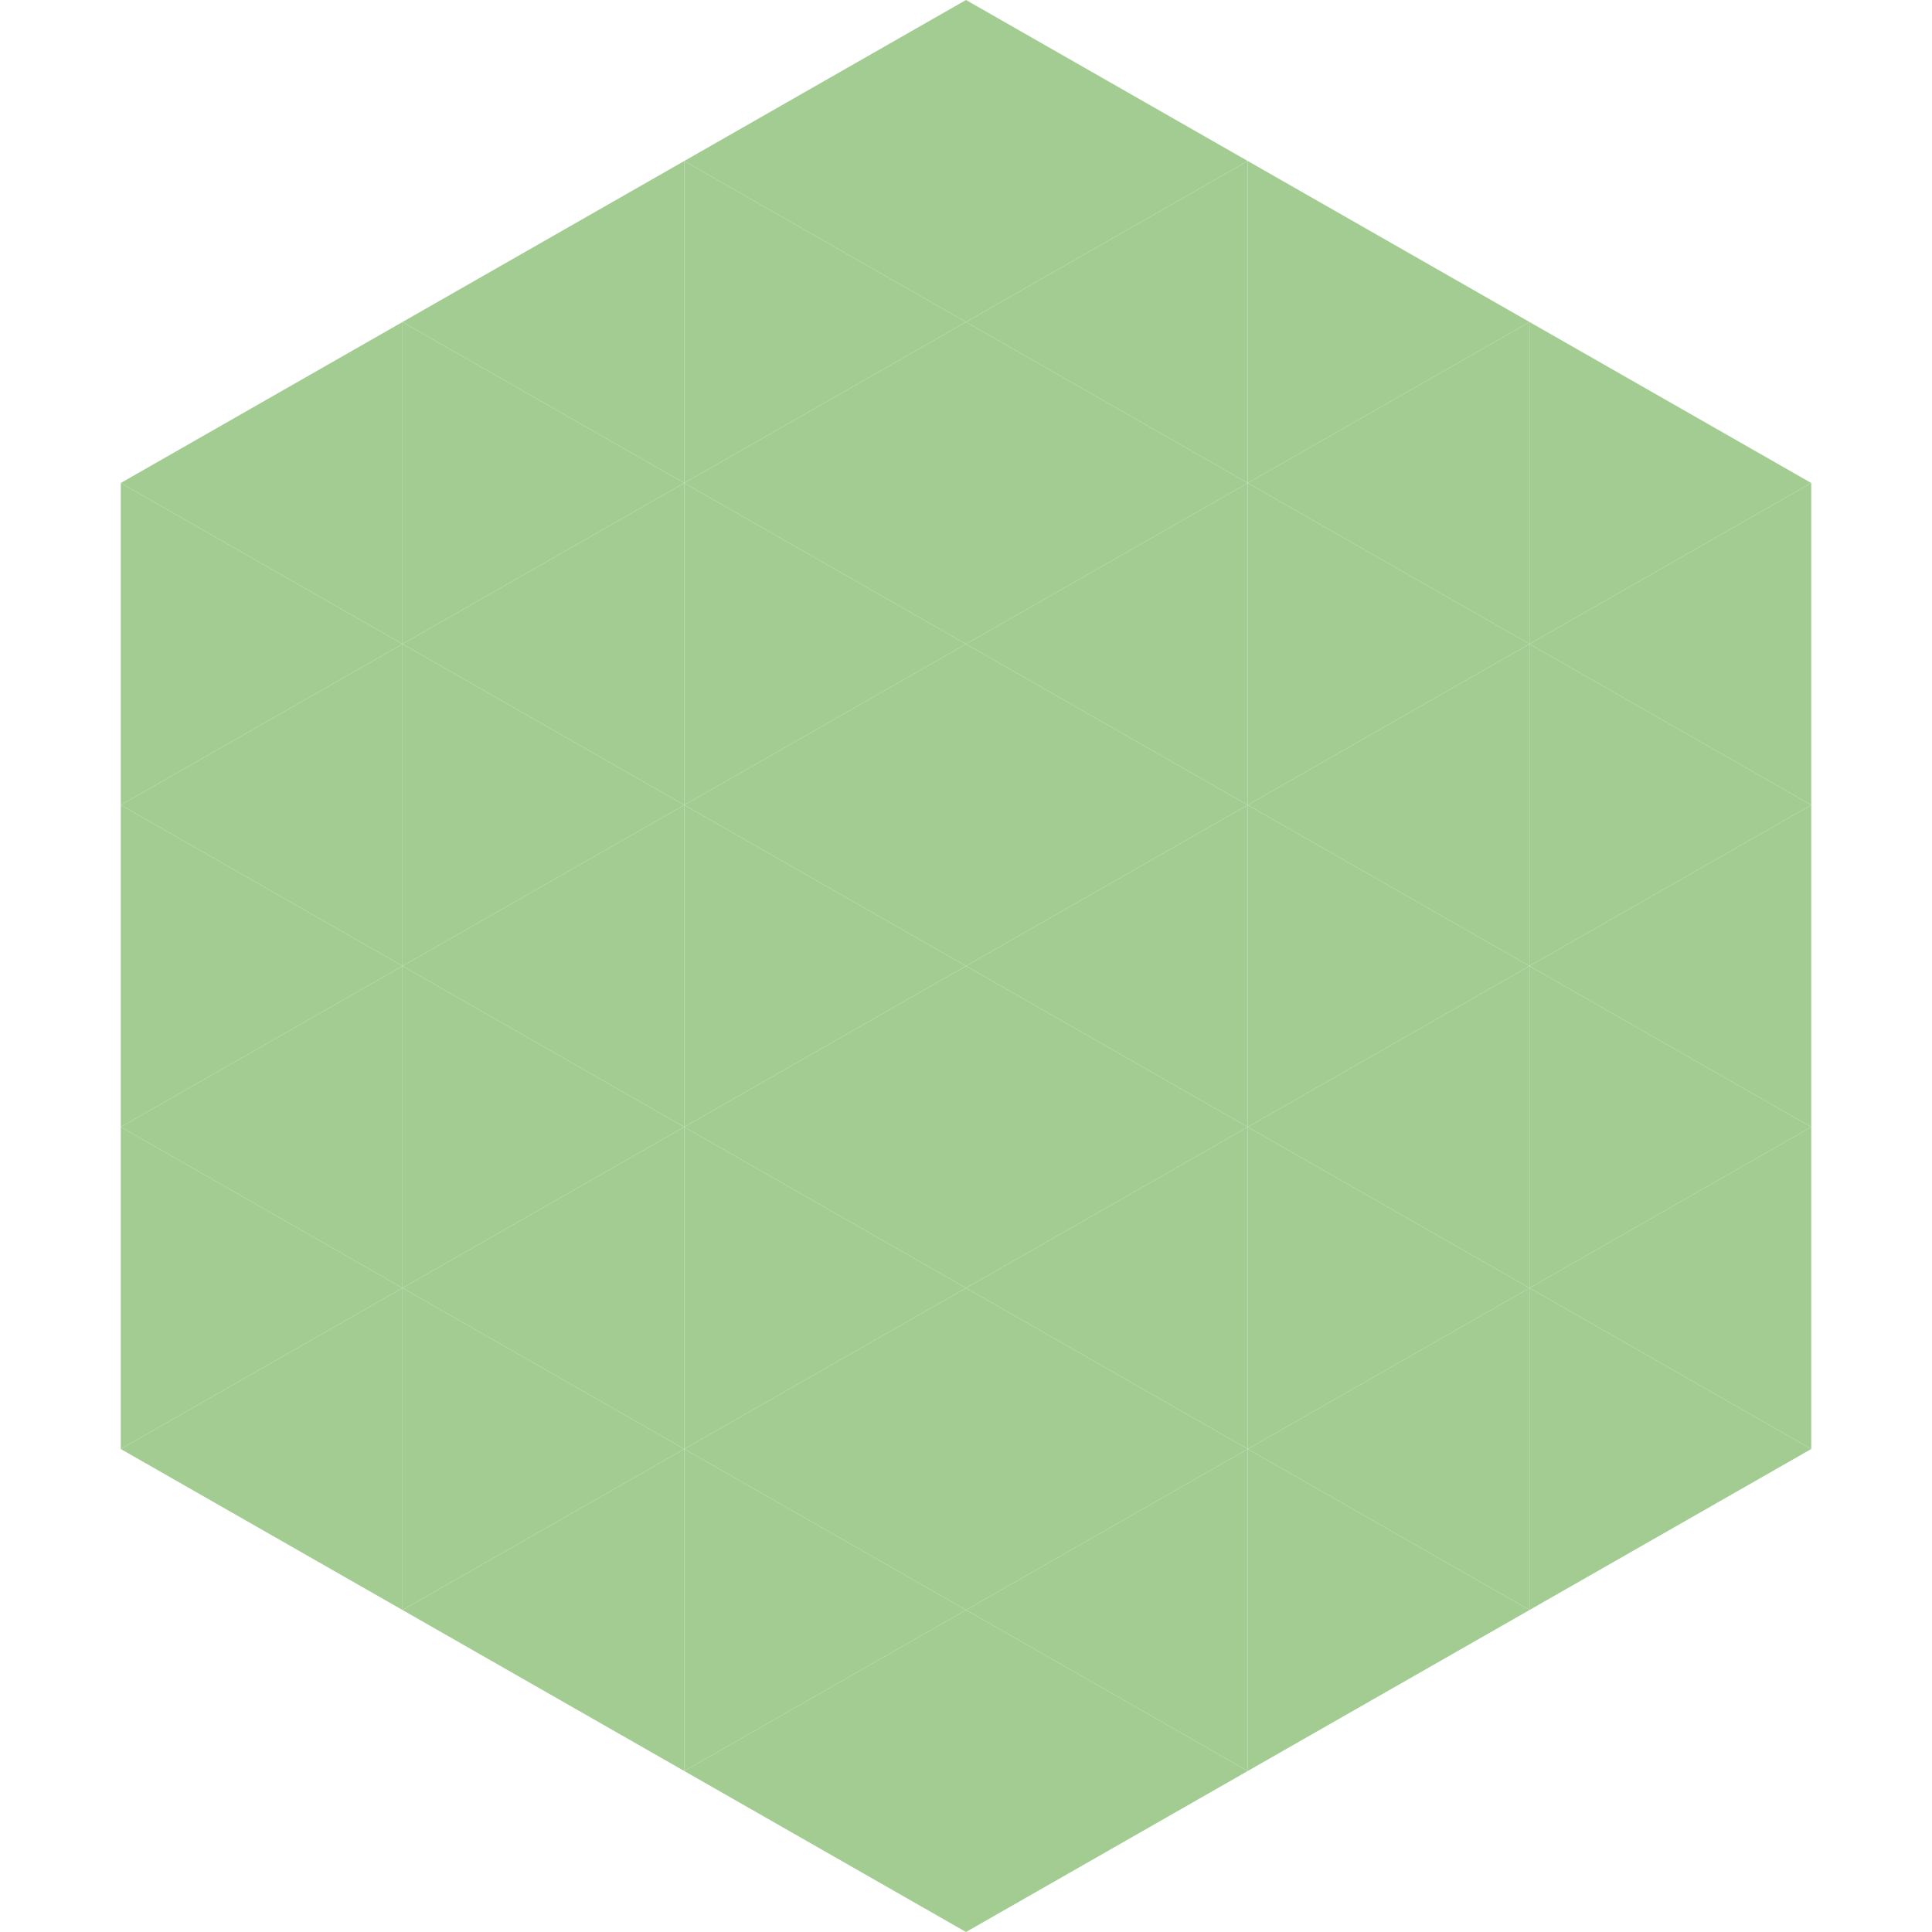
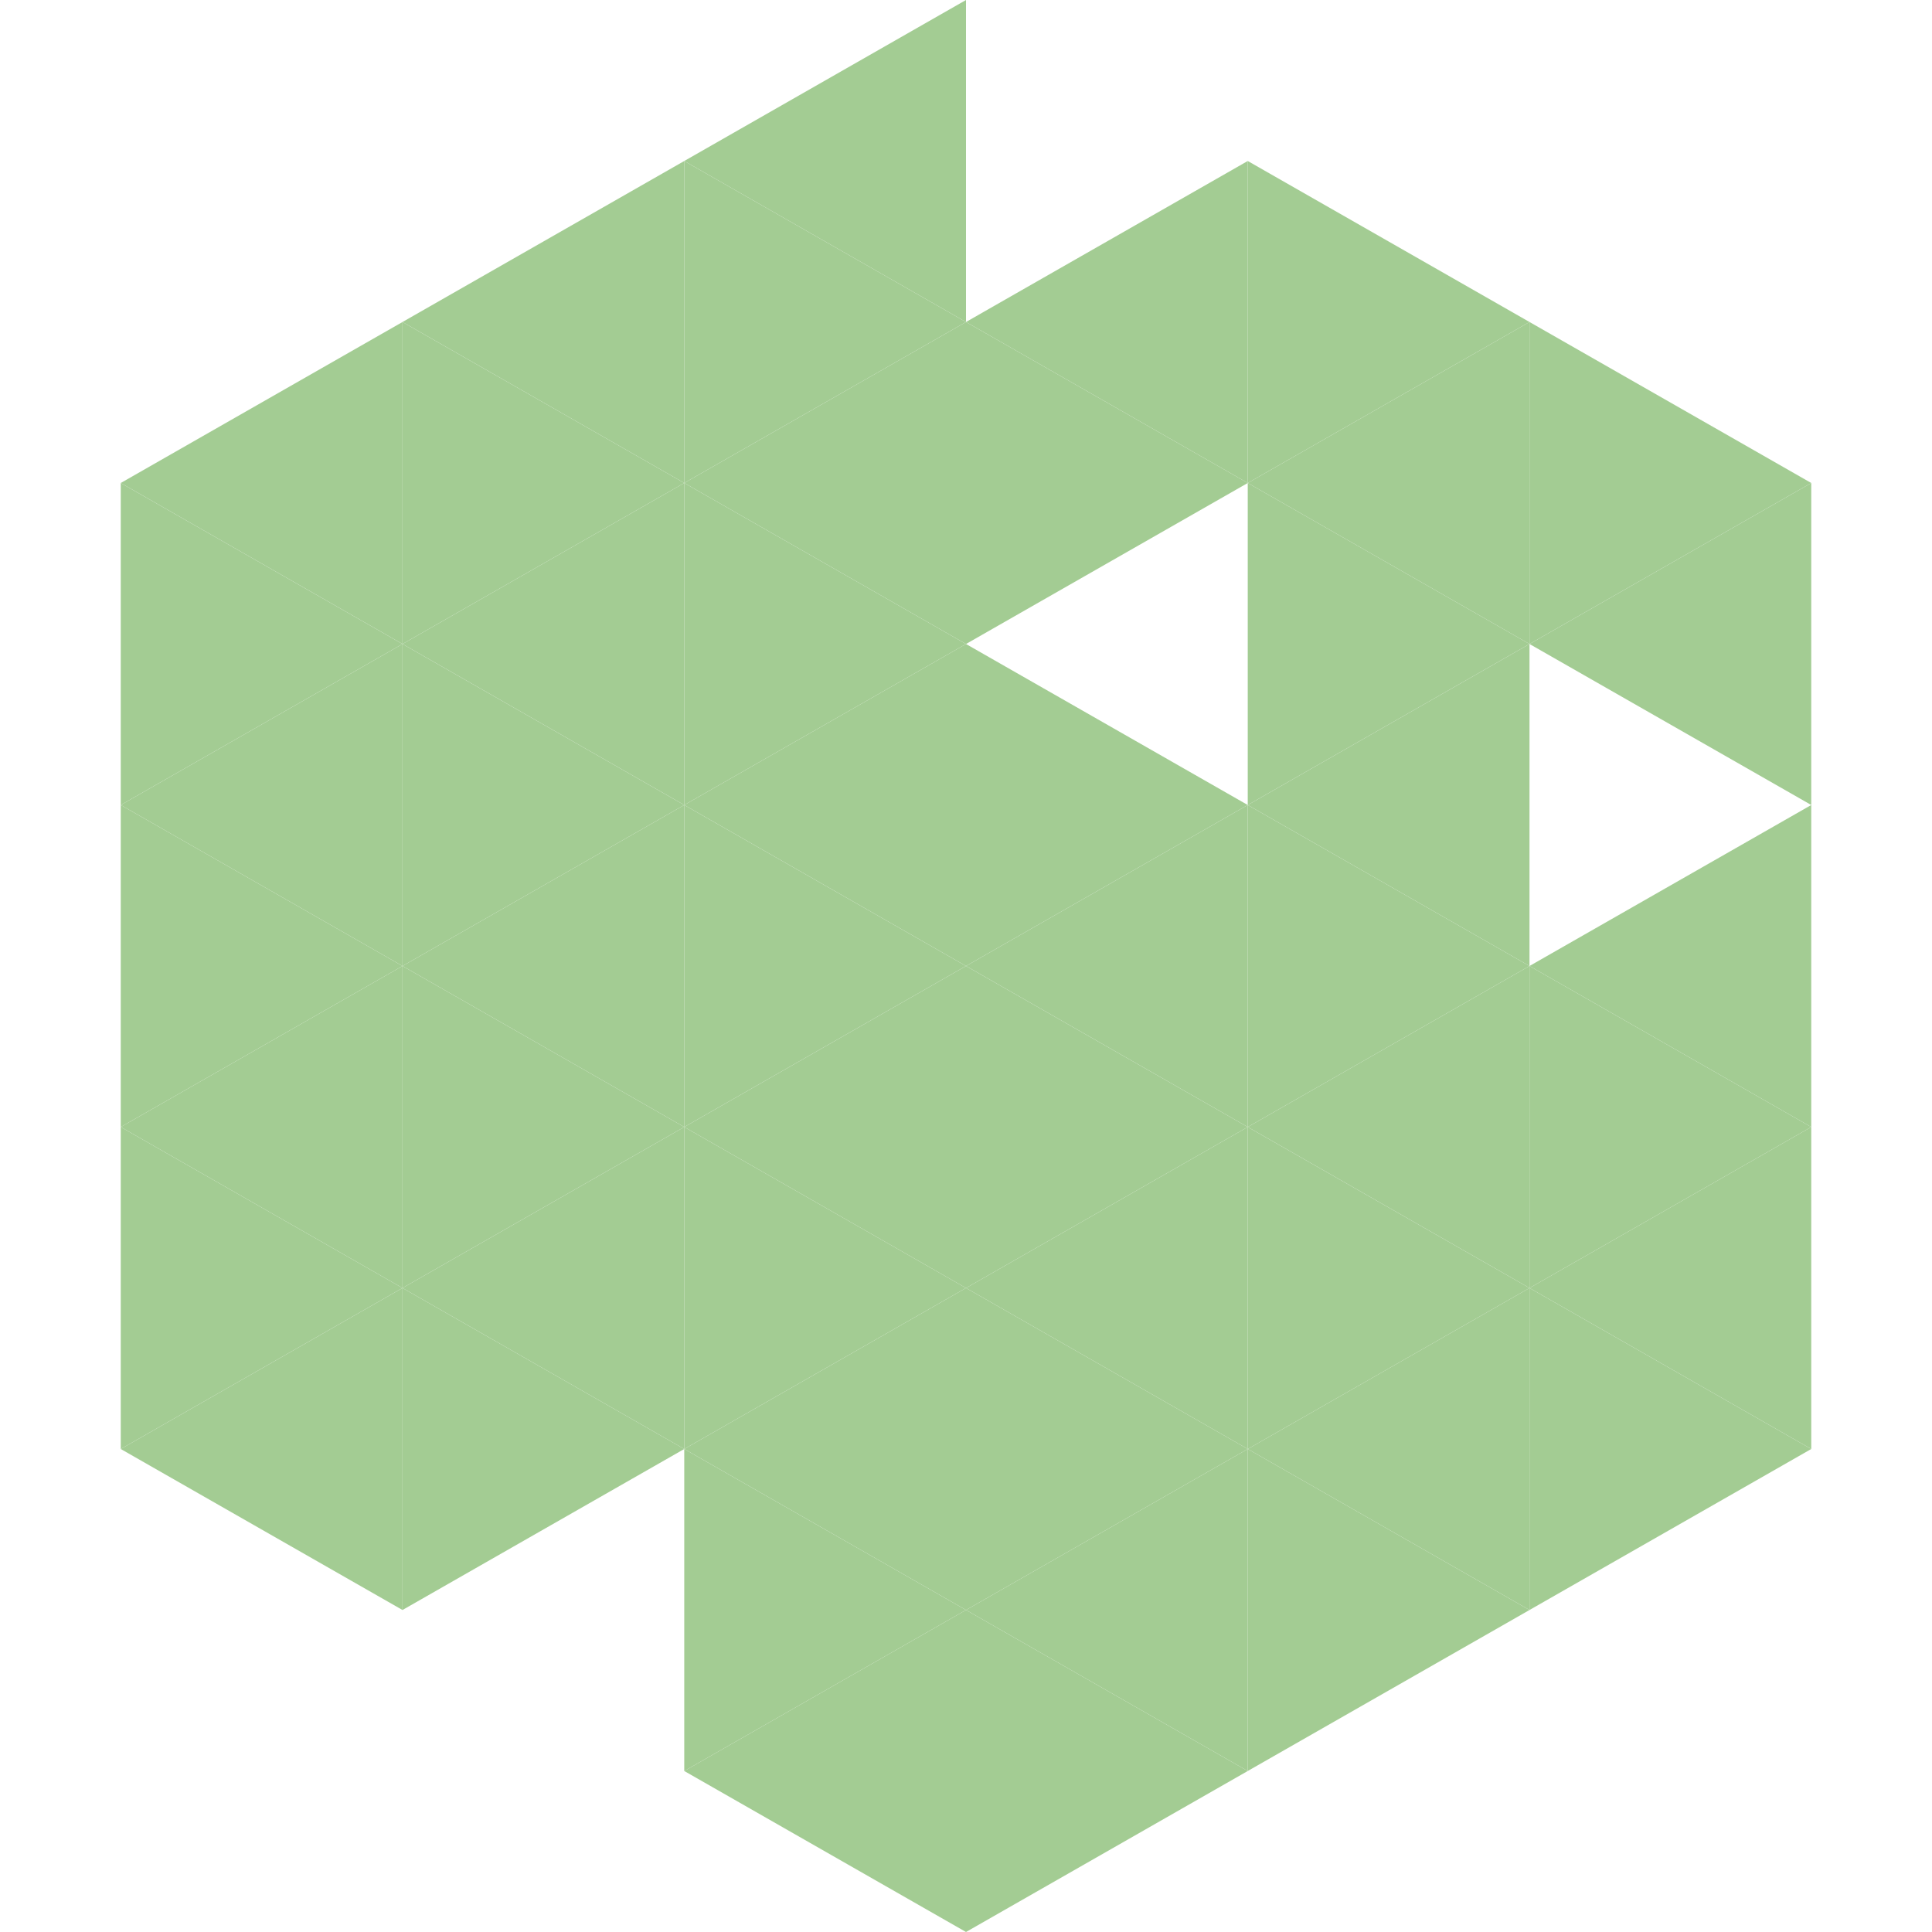
<svg xmlns="http://www.w3.org/2000/svg" width="240" height="240">
  <polygon points="50,40 15,60 50,80" style="fill:rgb(163,204,147)" />
  <polygon points="190,40 225,60 190,80" style="fill:rgb(163,204,147)" />
  <polygon points="15,60 50,80 15,100" style="fill:rgb(163,204,147)" />
  <polygon points="225,60 190,80 225,100" style="fill:rgb(163,204,147)" />
  <polygon points="50,80 15,100 50,120" style="fill:rgb(163,204,147)" />
-   <polygon points="190,80 225,100 190,120" style="fill:rgb(163,204,147)" />
  <polygon points="15,100 50,120 15,140" style="fill:rgb(163,204,147)" />
  <polygon points="225,100 190,120 225,140" style="fill:rgb(163,204,147)" />
  <polygon points="50,120 15,140 50,160" style="fill:rgb(163,204,147)" />
  <polygon points="190,120 225,140 190,160" style="fill:rgb(163,204,147)" />
  <polygon points="15,140 50,160 15,180" style="fill:rgb(163,204,147)" />
  <polygon points="225,140 190,160 225,180" style="fill:rgb(163,204,147)" />
  <polygon points="50,160 15,180 50,200" style="fill:rgb(163,204,147)" />
  <polygon points="190,160 225,180 190,200" style="fill:rgb(163,204,147)" />
  <polygon points="15,180 50,200 15,220" style="fill:rgb(255,255,255); fill-opacity:0" />
  <polygon points="225,180 190,200 225,220" style="fill:rgb(255,255,255); fill-opacity:0" />
  <polygon points="50,0 85,20 50,40" style="fill:rgb(255,255,255); fill-opacity:0" />
  <polygon points="190,0 155,20 190,40" style="fill:rgb(255,255,255); fill-opacity:0" />
  <polygon points="85,20 50,40 85,60" style="fill:rgb(163,204,147)" />
  <polygon points="155,20 190,40 155,60" style="fill:rgb(163,204,147)" />
  <polygon points="50,40 85,60 50,80" style="fill:rgb(163,204,147)" />
  <polygon points="190,40 155,60 190,80" style="fill:rgb(163,204,147)" />
  <polygon points="85,60 50,80 85,100" style="fill:rgb(163,204,147)" />
  <polygon points="155,60 190,80 155,100" style="fill:rgb(163,204,147)" />
  <polygon points="50,80 85,100 50,120" style="fill:rgb(163,204,147)" />
  <polygon points="190,80 155,100 190,120" style="fill:rgb(163,204,147)" />
  <polygon points="85,100 50,120 85,140" style="fill:rgb(163,204,147)" />
  <polygon points="155,100 190,120 155,140" style="fill:rgb(163,204,147)" />
  <polygon points="50,120 85,140 50,160" style="fill:rgb(163,204,147)" />
  <polygon points="190,120 155,140 190,160" style="fill:rgb(163,204,147)" />
  <polygon points="85,140 50,160 85,180" style="fill:rgb(163,204,147)" />
  <polygon points="155,140 190,160 155,180" style="fill:rgb(163,204,147)" />
  <polygon points="50,160 85,180 50,200" style="fill:rgb(163,204,147)" />
  <polygon points="190,160 155,180 190,200" style="fill:rgb(163,204,147)" />
-   <polygon points="85,180 50,200 85,220" style="fill:rgb(163,204,147)" />
  <polygon points="155,180 190,200 155,220" style="fill:rgb(163,204,147)" />
  <polygon points="120,0 85,20 120,40" style="fill:rgb(163,204,147)" />
-   <polygon points="120,0 155,20 120,40" style="fill:rgb(163,204,147)" />
  <polygon points="85,20 120,40 85,60" style="fill:rgb(163,204,147)" />
  <polygon points="155,20 120,40 155,60" style="fill:rgb(163,204,147)" />
  <polygon points="120,40 85,60 120,80" style="fill:rgb(163,204,147)" />
  <polygon points="120,40 155,60 120,80" style="fill:rgb(163,204,147)" />
  <polygon points="85,60 120,80 85,100" style="fill:rgb(163,204,147)" />
-   <polygon points="155,60 120,80 155,100" style="fill:rgb(163,204,147)" />
  <polygon points="120,80 85,100 120,120" style="fill:rgb(163,204,147)" />
  <polygon points="120,80 155,100 120,120" style="fill:rgb(163,204,147)" />
  <polygon points="85,100 120,120 85,140" style="fill:rgb(163,204,147)" />
  <polygon points="155,100 120,120 155,140" style="fill:rgb(163,204,147)" />
  <polygon points="120,120 85,140 120,160" style="fill:rgb(163,204,147)" />
  <polygon points="120,120 155,140 120,160" style="fill:rgb(163,204,147)" />
  <polygon points="85,140 120,160 85,180" style="fill:rgb(163,204,147)" />
  <polygon points="155,140 120,160 155,180" style="fill:rgb(163,204,147)" />
  <polygon points="120,160 85,180 120,200" style="fill:rgb(163,204,147)" />
  <polygon points="120,160 155,180 120,200" style="fill:rgb(163,204,147)" />
  <polygon points="85,180 120,200 85,220" style="fill:rgb(163,204,147)" />
  <polygon points="155,180 120,200 155,220" style="fill:rgb(163,204,147)" />
  <polygon points="120,200 85,220 120,240" style="fill:rgb(163,204,147)" />
  <polygon points="120,200 155,220 120,240" style="fill:rgb(163,204,147)" />
  <polygon points="85,220 120,240 85,260" style="fill:rgb(255,255,255); fill-opacity:0" />
  <polygon points="155,220 120,240 155,260" style="fill:rgb(255,255,255); fill-opacity:0" />
</svg>